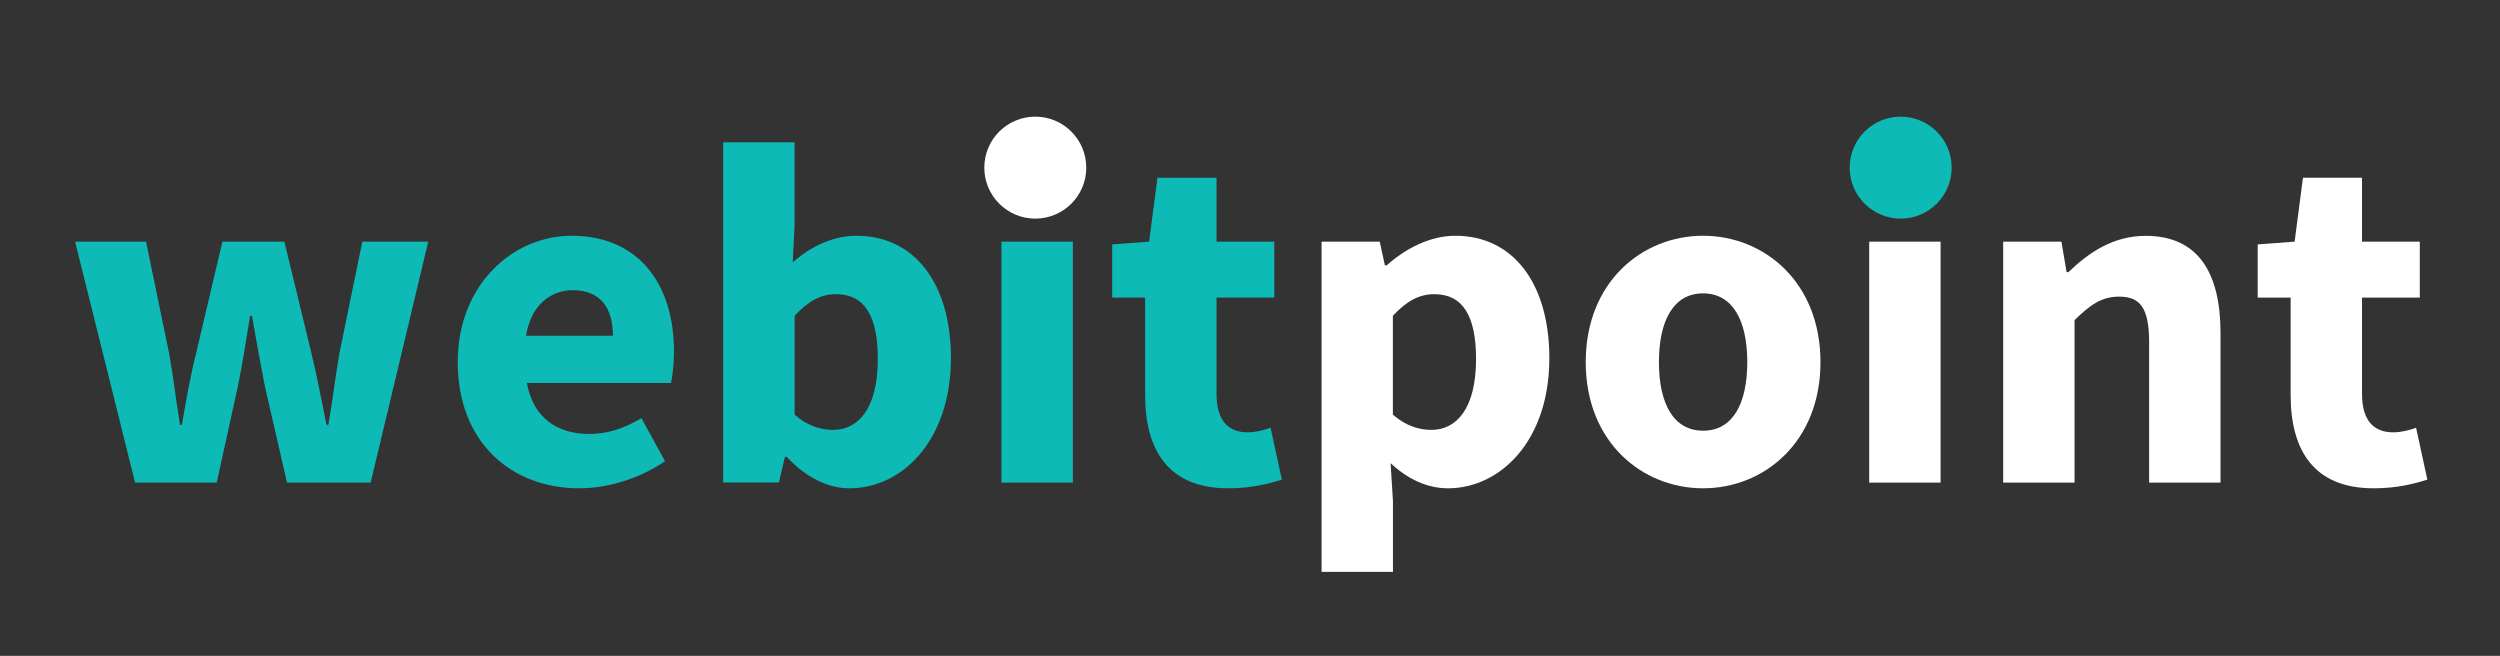
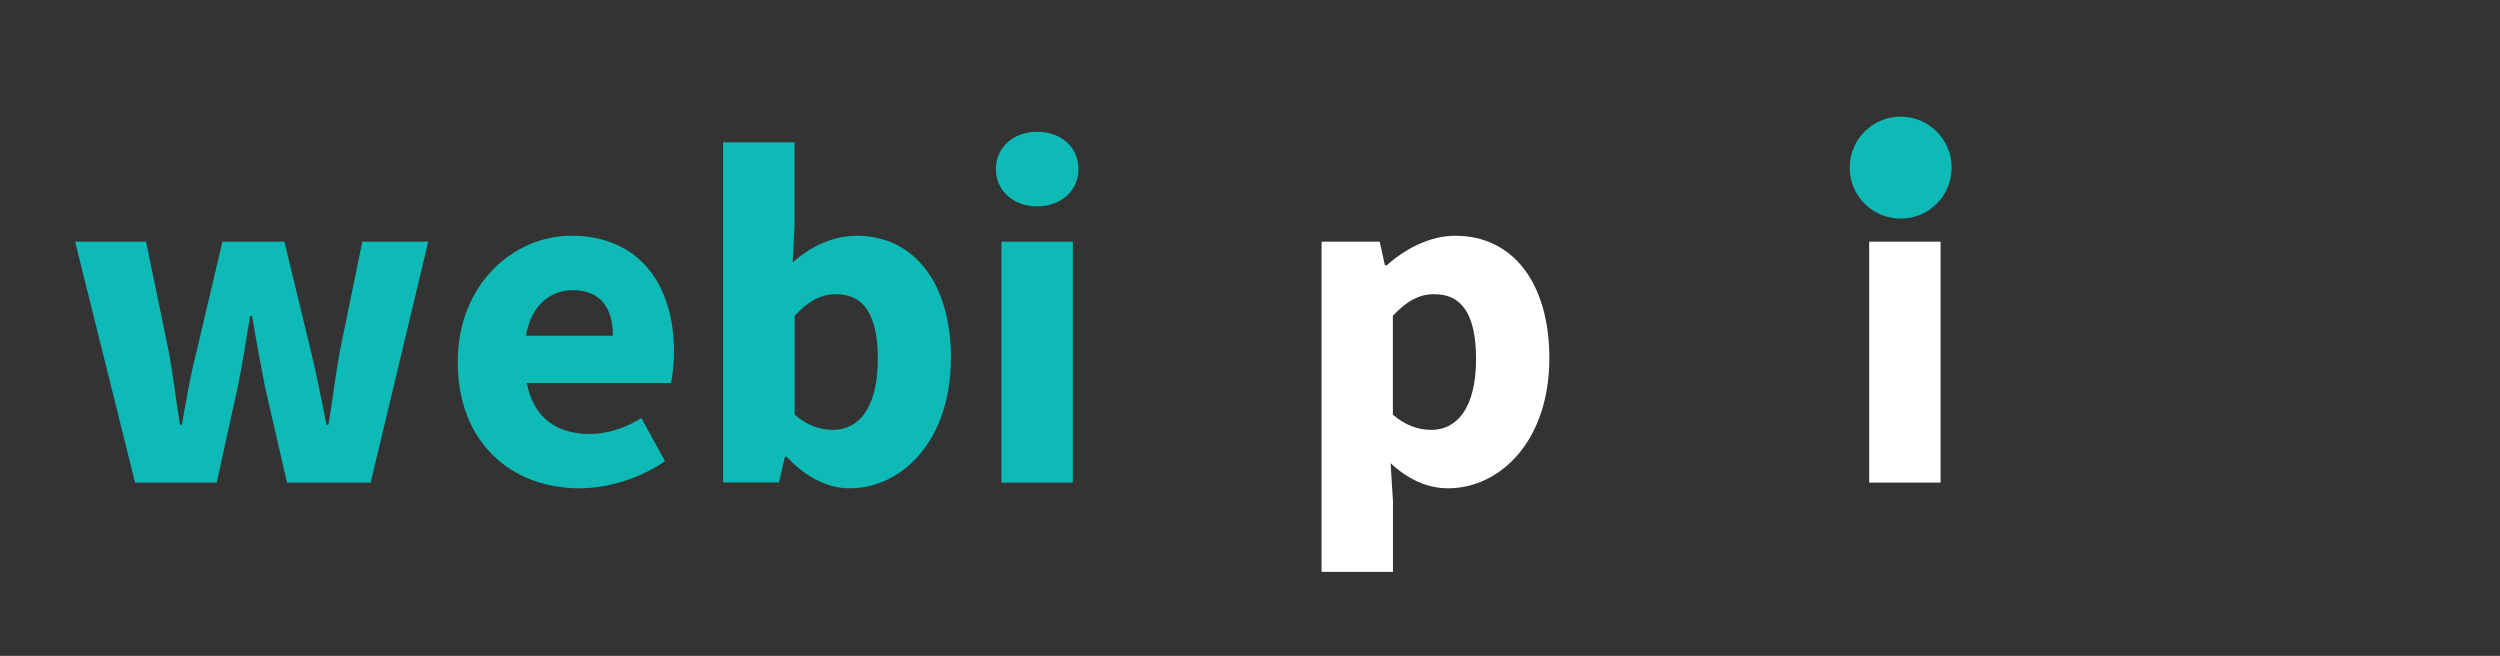
<svg xmlns="http://www.w3.org/2000/svg" version="1.1" id="Layer_1" x="0px" y="0px" viewBox="0 0 275.6 72.3" style="enable-background:new 0 0 275.6 72.3;" xml:space="preserve">
  <rect x="0" y="0" width="275.6" height="72.3" fill="#333333" stroke="none" />
  <style type="text/css">
	.st0{fill:#4C4C4D;}
	.st1{fill:#0DBAB6;}
	.st2{fill:#FFFFFF;}
</style>
  <g>
    <g>
      <g>
        <path class="st1" d="M8.28,26.64h7.82l2.54,12.3c0.47,2.62,0.76,5.2,1.2,7.89h0.21c0.47-2.69,0.93-5.36,1.57-7.89l2.9-12.3h6.83     l2.98,12.3c0.64,2.62,1.11,5.2,1.66,7.89h0.21c0.47-2.69,0.76-5.27,1.22-7.89l2.52-12.3h7.27l-6.35,26.56h-9.22l-2.44-10.61     c-0.48-2.46-0.93-4.91-1.42-7.77h-0.21c-0.47,2.86-0.84,5.32-1.35,7.78l-2.33,10.6h-9L8.28,26.64z" />
        <path class="st1" d="M50.46,39.92c0-8.61,6.15-13.93,12.53-13.93c7.56,0,11.31,5.5,11.31,12.75c0,1.42-0.18,2.83-0.33,3.48H58.08     c0.71,3.85,3.34,5.62,6.89,5.62c2.01,0,3.82-0.61,5.74-1.74l2.6,4.74c-2.72,1.88-6.27,2.99-9.42,2.99     C56.32,53.84,50.46,48.72,50.46,39.92z M67.57,37.01c0-2.92-1.27-5.02-4.41-5.02c-2.49,0-4.63,1.67-5.17,5.02H67.57z" />
        <path class="st1" d="M86.73,50.36h-0.2l-0.66,2.83h-6.15v-37.5h7.87v9.16l-0.2,4.08c2.01-1.81,4.52-2.94,7.03-2.94     c6.43,0,10.41,5.31,10.41,13.46c0,9.16-5.42,14.38-11.17,14.38C91.29,53.84,88.84,52.64,86.73,50.36z M96.77,39.58     c0-4.77-1.47-7.15-4.61-7.15c-1.62,0-3.03,0.72-4.56,2.38v10.9c1.41,1.25,2.91,1.68,4.24,1.68     C94.58,47.4,96.77,45.08,96.77,39.58z" />
        <path class="st1" d="M109.79,18.64c0-2.41,1.92-4.11,4.55-4.11c2.64,0,4.55,1.7,4.55,4.11c0,2.39-1.92,4.11-4.55,4.11     C111.71,22.75,109.79,21.03,109.79,18.64z M110.4,26.64h7.87v26.56h-7.87V26.64z" />
-         <path class="st1" d="M126.24,43.54V32.81h-3.63v-5.87l4.07-0.3l0.92-7.05h6.51v7.05h6.37v6.17h-6.37v10.63     c0,3.01,1.37,4.22,3.44,4.22c0.88,0,1.83-0.25,2.52-0.5l1.24,5.71c-1.41,0.45-3.33,0.96-5.9,0.96     C128.85,53.84,126.24,49.69,126.24,43.54z" />
        <path class="st2" d="M145.68,26.64h6.42l0.57,2.61h0.2c2.08-1.86,4.79-3.26,7.56-3.26c6.43,0,10.37,5.31,10.37,13.5     c0,9.11-5.42,14.34-11.17,14.34c-2.29,0-4.43-1-6.33-2.77l0.26,4.2v7.78h-7.87V26.64z M162.72,39.58c0-4.77-1.47-7.15-4.61-7.15     c-1.62,0-3.01,0.72-4.56,2.38v10.9c1.43,1.25,2.91,1.68,4.24,1.68C160.53,47.4,162.72,45.08,162.72,39.58z" />
-         <path class="st2" d="M174.81,39.92c0-8.83,6.22-13.93,12.94-13.93s12.94,5.1,12.94,13.93c0,8.81-6.22,13.91-12.94,13.91     S174.81,48.74,174.81,39.92z M192.62,39.92c0-4.6-1.62-7.58-4.87-7.58c-3.25,0-4.87,2.98-4.87,7.58c0,4.6,1.62,7.56,4.87,7.56     C191,47.49,192.62,44.52,192.62,39.92z" />
        <path class="st2" d="M205.45,18.64c0-2.41,1.92-4.11,4.55-4.11c2.64,0,4.55,1.7,4.55,4.11c0,2.39-1.92,4.11-4.55,4.11     C207.36,22.75,205.45,21.03,205.45,18.64z M206.06,26.64h7.87v26.56h-7.87V26.64z" />
-         <path class="st2" d="M220.83,26.64h6.42l0.57,3.36h0.2c2.24-2.15,4.91-4,8.53-4c5.77,0,8.24,4.07,8.24,10.71v16.49h-7.87V37.72     c0-3.82-1.03-5.02-3.3-5.02c-1.98,0-3.19,0.92-4.92,2.58v17.92h-7.87V26.64z" />
-         <path class="st2" d="M252.52,43.54V32.81h-3.63v-5.87l4.07-0.3l0.92-7.05h6.51v7.05h6.37v6.17h-6.37v10.63     c0,3.01,1.37,4.22,3.44,4.22c0.88,0,1.83-0.25,2.52-0.5l1.24,5.71c-1.41,0.45-3.33,0.96-5.9,0.96     C255.12,53.84,252.52,49.69,252.52,43.54z" />
      </g>
    </g>
  </g>
-   <circle class="st2" cx="114.13" cy="18.48" r="5.62" />
  <circle class="st1" cx="209.53" cy="18.48" r="5.62" />
</svg>